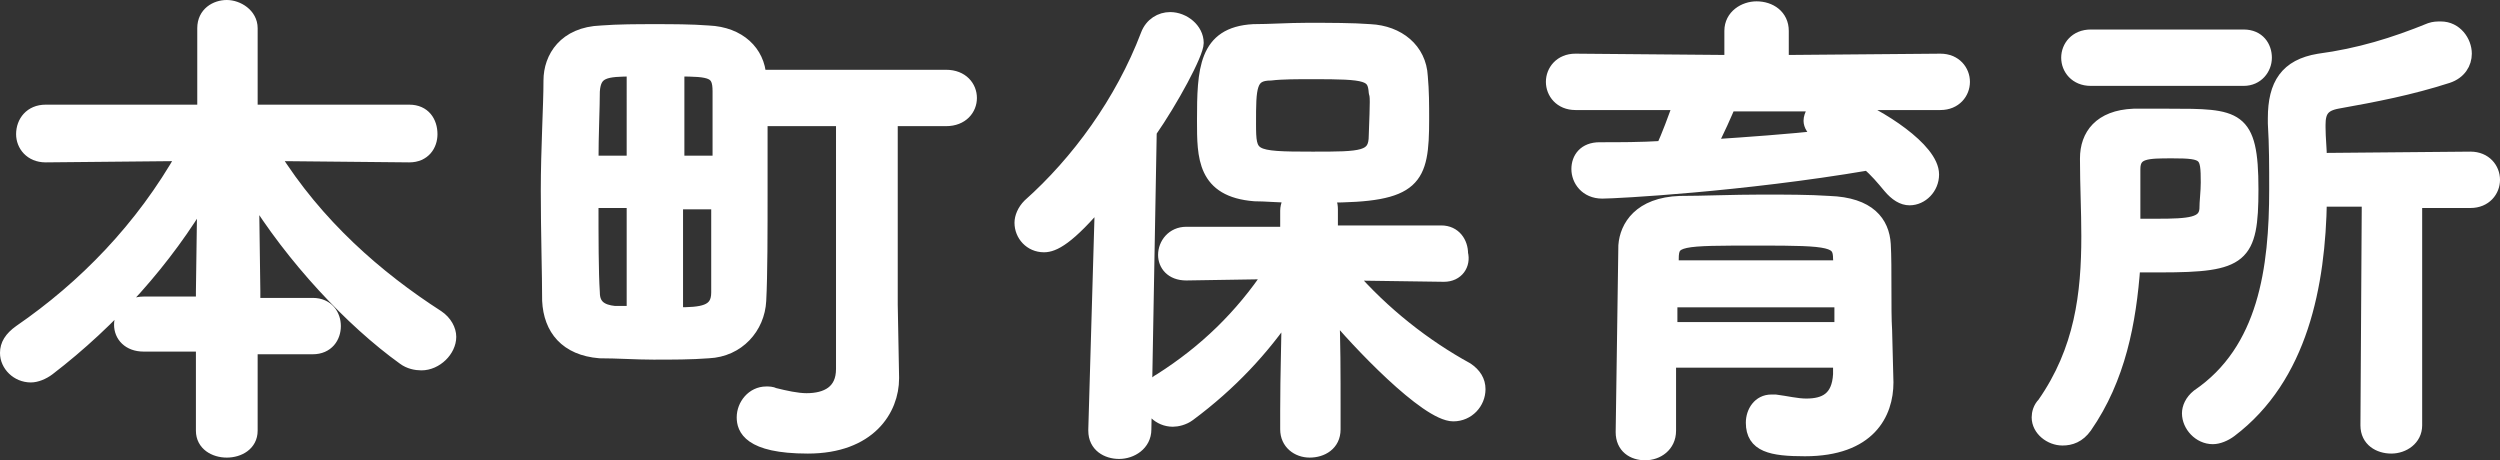
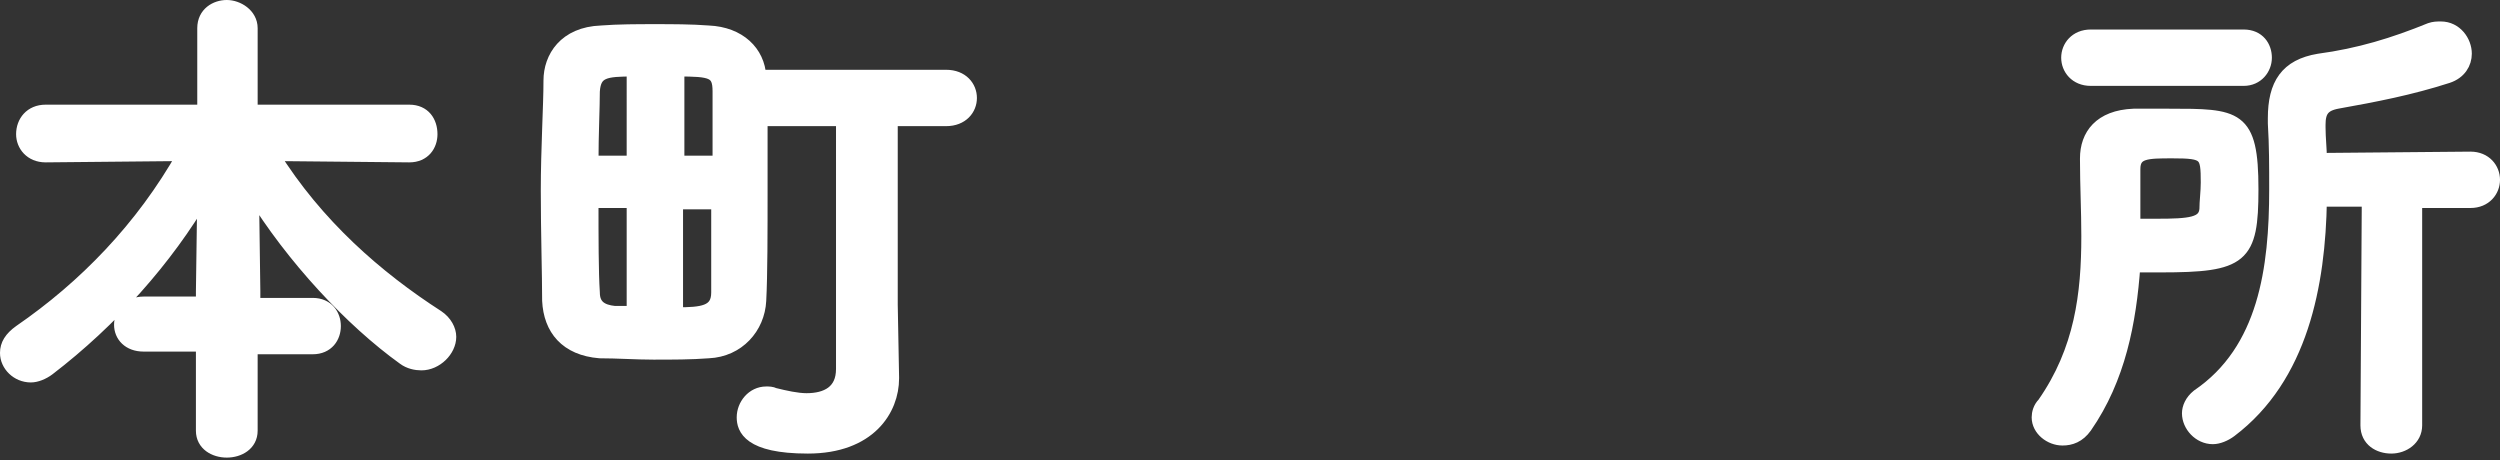
<svg xmlns="http://www.w3.org/2000/svg" version="1.1" id="レイヤー_1" x="0px" y="0px" viewBox="0 0 186.3 34.3" style="enable-background:new 0 0 186.3 34.3;" xml:space="preserve">
  <rect x="0" y="0" width="186.3" height="34.3" fill="#333333" stroke="none" />
  <style type="text/css">
	.st0{fill:#FFFFFF;stroke:#FFFFFF;stroke-linejoin:round;}
</style>
  <title>アセット 18</title>
  <g>
-     <path class="st0" d="M18.7,25.7v6.4c0,1-0.9,1.5-1.8,1.5s-1.8-0.5-1.8-1.5v-6.4h-4.4c-1.1,0-1.7-0.7-1.7-1.5c0-0.8,0.6-1.6,1.7-1.6   h4.4v-0.9l0.1-7.2c-2.8,4.8-6.9,9.4-11.6,13c-0.4,0.3-0.9,0.5-1.3,0.5c-1,0-1.8-0.8-1.8-1.7c0-0.6,0.3-1.1,1-1.6   c4.8-3.3,9.1-7.7,12.2-13.2L3.4,11.6h0c-1.1,0-1.7-0.8-1.7-1.6c0-0.9,0.6-1.7,1.7-1.7h11.8V2.1c0-1.1,0.9-1.6,1.7-1.6   s1.8,0.6,1.8,1.6v6.2h11.8c1.1,0,1.6,0.8,1.6,1.7c0,0.8-0.5,1.6-1.6,1.6h0l-10.2-0.1c3.3,5.3,7.8,9.2,12.3,12.1   c0.6,0.4,0.9,1,0.9,1.5c0,1-1,2-2.1,2c-0.4,0-0.9-0.1-1.3-0.4c-3.9-2.8-8.3-7.5-11.3-12.4l0.1,7.4v1h4.4c1.1,0,1.6,0.8,1.6,1.6   c0,0.8-0.5,1.6-1.6,1.6H18.7z" />
+     <path class="st0" d="M18.7,25.7v6.4c0,1-0.9,1.5-1.8,1.5s-1.8-0.5-1.8-1.5v-6.4h-4.4c-1.1,0-1.7-0.7-1.7-1.5c0-0.8,0.6-1.6,1.7-1.6   h4.4v-0.9l0.1-7.2c-2.8,4.8-6.9,9.4-11.6,13c-0.4,0.3-0.9,0.5-1.3,0.5c-1,0-1.8-0.8-1.8-1.7c0-0.6,0.3-1.1,1-1.6   c4.8-3.3,9.1-7.7,12.2-13.2L3.4,11.6h0c-1.1,0-1.7-0.8-1.7-1.6c0-0.9,0.6-1.7,1.7-1.7h11.8V2.1c0-1.1,0.9-1.6,1.7-1.6   s1.8,0.6,1.8,1.6v6.2h11.8c1.1,0,1.6,0.8,1.6,1.7c0,0.8-0.5,1.6-1.6,1.6l-10.2-0.1c3.3,5.3,7.8,9.2,12.3,12.1   c0.6,0.4,0.9,1,0.9,1.5c0,1-1,2-2.1,2c-0.4,0-0.9-0.1-1.3-0.4c-3.9-2.8-8.3-7.5-11.3-12.4l0.1,7.4v1h4.4c1.1,0,1.6,0.8,1.6,1.6   c0,0.8-0.5,1.6-1.6,1.6H18.7z" />
    <path class="st0" d="M62.9,8.9h-6.2c0,1.5,0,3.3,0,5.1c0,3.3,0,6.5-0.1,8.4c-0.1,2-1.6,3.7-3.8,3.8c-1.3,0.1-2.7,0.1-4.1,0.1   c-1.3,0-2.7-0.1-4-0.1c-2.5-0.2-3.7-1.7-3.8-3.8c0-1.9-0.1-5.1-0.1-8.2S41,7.9,41,6c0-1.7,1.1-3.5,3.8-3.6c1.3-0.1,2.7-0.1,4-0.1   c1.3,0,2.7,0,4,0.1c2.3,0.1,3.7,1.5,3.8,3.3h13.9c1.2,0,1.8,0.8,1.8,1.6s-0.6,1.6-1.8,1.6h-4.1v13.8l0.1,5.4c0,0,0,0,0,0.1   c0,2.3-1.7,5.1-6.3,5.1c-4.4,0-4.8-1.4-4.8-2.2c0-0.9,0.7-1.8,1.7-1.8c0.2,0,0.4,0,0.6,0.1c0.8,0.2,1.7,0.4,2.4,0.4   c1.5,0,2.7-0.6,2.7-2.3V8.9z M47.2,5.2c-2.1,0-2.9,0.1-3,1.6c0,1.2-0.1,3.2-0.1,5.3h3.1V5.2z M47.2,15h-3.1c0,2.7,0,5.3,0.1,6.8   c0,1,0.6,1.4,1.6,1.5c0.4,0,0.9,0,1.4,0V15z M53.6,12.1c0-2.1,0-4.1,0-5.3c0-1.5-0.6-1.6-3.1-1.6v6.9H53.6z M50.4,15v8.4   c1.9,0,3.1-0.1,3.1-1.6c0-1.5,0-4.1,0-6.7H50.4z" />
-     <path class="st0" d="M82.1,14.8c-2.5,3-3.6,3.5-4.3,3.5c-1,0-1.7-0.8-1.7-1.7c0-0.4,0.2-0.9,0.6-1.3c3.6-3.2,6.9-7.7,8.8-12.7   c0.3-0.8,1-1.2,1.7-1.2c1,0,2,0.8,2,1.8c0,0.8-1.9,4.3-3.5,6.6L85.3,32c0,1.1-1,1.7-1.9,1.7c-0.9,0-1.8-0.5-1.8-1.6c0,0,0,0,0-0.1   L82.1,14.8z M107.6,20.5l-7.1-0.1c2.6,3,5.7,5.4,8.8,7.1c0.6,0.4,0.9,0.9,0.9,1.5c0,1-0.8,1.9-1.9,1.9c-2,0-7.2-5.5-9-7.7   c0.1,2.2,0.1,4.6,0.1,7.4c0,0.4,0,0.9,0,1.4c0,1.1-0.9,1.6-1.8,1.6c-0.9,0-1.7-0.6-1.7-1.6c0-0.5,0-0.9,0-1.4   c0-2.8,0.1-5.2,0.1-7.4c-1.9,2.8-4.3,5.4-7.4,7.7c-0.4,0.3-0.9,0.4-1.2,0.4c-1,0-1.8-0.8-1.8-1.7c0-0.4,0.3-1,0.9-1.3   c3.3-2.1,6-4.7,8.2-8l-6.3,0.1h0c-1.1,0-1.6-0.7-1.6-1.4c0-0.8,0.6-1.6,1.6-1.6l7.5,0v-1.7c0-0.4,0.2-0.8,0.4-1.1   c-1,0-2-0.1-2.8-0.1c-3.8-0.3-3.8-2.8-3.8-5.5c0-3.8,0.1-6.5,3.7-6.7c1.2,0,2.6-0.1,4-0.1c1.7,0,3.4,0,4.7,0.1   c2.1,0.1,3.7,1.4,3.8,3.4c0.1,1.1,0.1,2.1,0.1,3.2c0,4.5-0.5,5.7-7.2,5.7c0.3,0.3,0.4,0.6,0.4,1v1.7l8.2,0c1,0,1.5,0.8,1.5,1.6   C109.1,19.7,108.6,20.5,107.6,20.5L107.6,20.5z M102.5,6.9c-0.1-1.4-0.6-1.5-4.7-1.5c-1.1,0-2.3,0-3.1,0.1c-1.6,0-1.6,1-1.6,3.7   c0,2.5,0.1,2.6,4.7,2.6c3.7,0,4.7,0,4.7-1.7C102.6,7.4,102.6,7.2,102.5,6.9z" />
-     <path class="st0" d="M137.7,7.7c2.3,0.9,6.3,3.4,6.3,5.3c0,1-0.8,1.8-1.7,1.8c-0.5,0-1-0.3-1.5-0.9c-0.5-0.6-1-1.2-1.6-1.7   c-9.4,1.6-18.8,2.1-19.8,2.1c-1.2,0-1.8-0.9-1.8-1.7c0-0.8,0.5-1.5,1.6-1.5c1.5,0,3.1,0,4.7-0.1c0.4-0.8,0.9-2.2,1.3-3.3l-7.8,0   c-1.1,0-1.7-0.8-1.7-1.6s0.6-1.6,1.7-1.6l11.6,0.1V2.3c0-1.1,1-1.7,1.9-1.7c1,0,1.9,0.6,1.9,1.7v2.3l11.8-0.1   c1.1,0,1.7,0.8,1.7,1.6s-0.6,1.6-1.7,1.6L137.7,7.7z M140.6,28.5C140.6,28.5,140.6,28.5,140.6,28.5c0,2.3-1.3,5-6.1,5   c-2.5,0-3.9-0.3-3.9-2c0-0.8,0.5-1.6,1.4-1.6c0.1,0,0.2,0,0.3,0c0.8,0.1,1.6,0.3,2.3,0.3c1.4,0,2.4-0.5,2.5-2.3c0-0.3,0-0.6,0-1   h-12.7v5.2c0,1.1-0.9,1.7-1.8,1.7c-0.9,0-1.7-0.5-1.7-1.6c0-0.4,0.2-13.3,0.2-13.9c0.1-1.4,1.1-3.1,4.1-3.2c1.7,0,3.9-0.1,6.1-0.1   c1.8,0,3.5,0,5,0.1c3,0.1,4,1.5,4.1,3.1c0.1,1.7,0,4.9,0.1,6.4L140.6,28.5z M137.2,22.4h-12.7c0,0.7,0,1.4,0,2.1h12.7V22.4z    M137.1,19.3c0-1.4-0.6-1.5-6-1.5c-6,0-6.5,0-6.5,1.5v0.6h12.6L137.1,19.3z M128.9,7.7c-0.3,0.7-0.9,2.1-1.5,3.2   c3-0.2,5.8-0.4,8.6-0.7c-0.1-0.1-0.3-0.1-0.4-0.2c-0.5-0.3-0.7-0.7-0.7-1c0-0.4,0.3-0.9,0.7-1.2H128.9z" />
    <path class="st0" d="M155.4,31.8c-0.5,0.7-1.1,0.9-1.7,0.9c-0.9,0-1.8-0.7-1.8-1.6c0-0.3,0.1-0.7,0.4-1c2.8-4,3.3-8.2,3.3-12.5   c0-1.9-0.1-3.8-0.1-5.7c0,0,0-0.1,0-0.1c0-1.7,1-3.1,3.5-3.2c0.9,0,1.7,0,2.6,0c5.1,0,6.2,0,6.2,5.5c0,5.1-0.7,5.7-6.8,5.7   c-0.7,0-1.4,0-2,0C158.7,24,157.9,28.2,155.4,31.8z M155.8,5.9c-1.1,0-1.7-0.8-1.7-1.6c0-0.8,0.6-1.6,1.7-1.6h11.4   c1.1,0,1.6,0.8,1.6,1.6c0,0.8-0.6,1.6-1.6,1.6H155.8z M160.7,16.8c2.5,0,3.6-0.1,3.7-1.2c0-0.6,0.1-1.3,0.1-2   c0-2.1-0.1-2.3-2.6-2.3c-1.9,0-2.9,0-2.9,1.3c0,1.4,0,2.8,0,4.2C159.6,16.8,160.2,16.8,160.7,16.8z M176.5,14.9h-3.6   c-0.1,6.3-1.4,13.2-6.7,17.2c-0.4,0.3-0.9,0.5-1.3,0.5c-1,0-1.8-0.9-1.8-1.8c0-0.4,0.2-0.9,0.7-1.3c5-3.4,5.8-9.5,5.8-15.4   c0-1.7,0-3.3-0.1-4.9c0-0.1,0-0.3,0-0.4c0-2.5,0.9-3.9,3.3-4.3c3-0.4,5.6-1.2,8.3-2.3c0.3-0.1,0.5-0.1,0.8-0.1c1.1,0,1.8,1,1.8,1.9   c0,0.7-0.4,1.4-1.3,1.7c-2.8,0.9-5.4,1.4-8.2,1.9c-1.1,0.2-1.4,0.7-1.4,1.7c0,0.1,0,0.1,0,0.2c0,0.8,0.1,1.6,0.1,2.4l11.2-0.1   c1.1,0,1.7,0.8,1.7,1.6c0,0.8-0.6,1.6-1.7,1.6H180l0,16.7c0,1-0.9,1.6-1.8,1.6s-1.8-0.5-1.8-1.6L176.5,14.9z" />
  </g>
</svg>